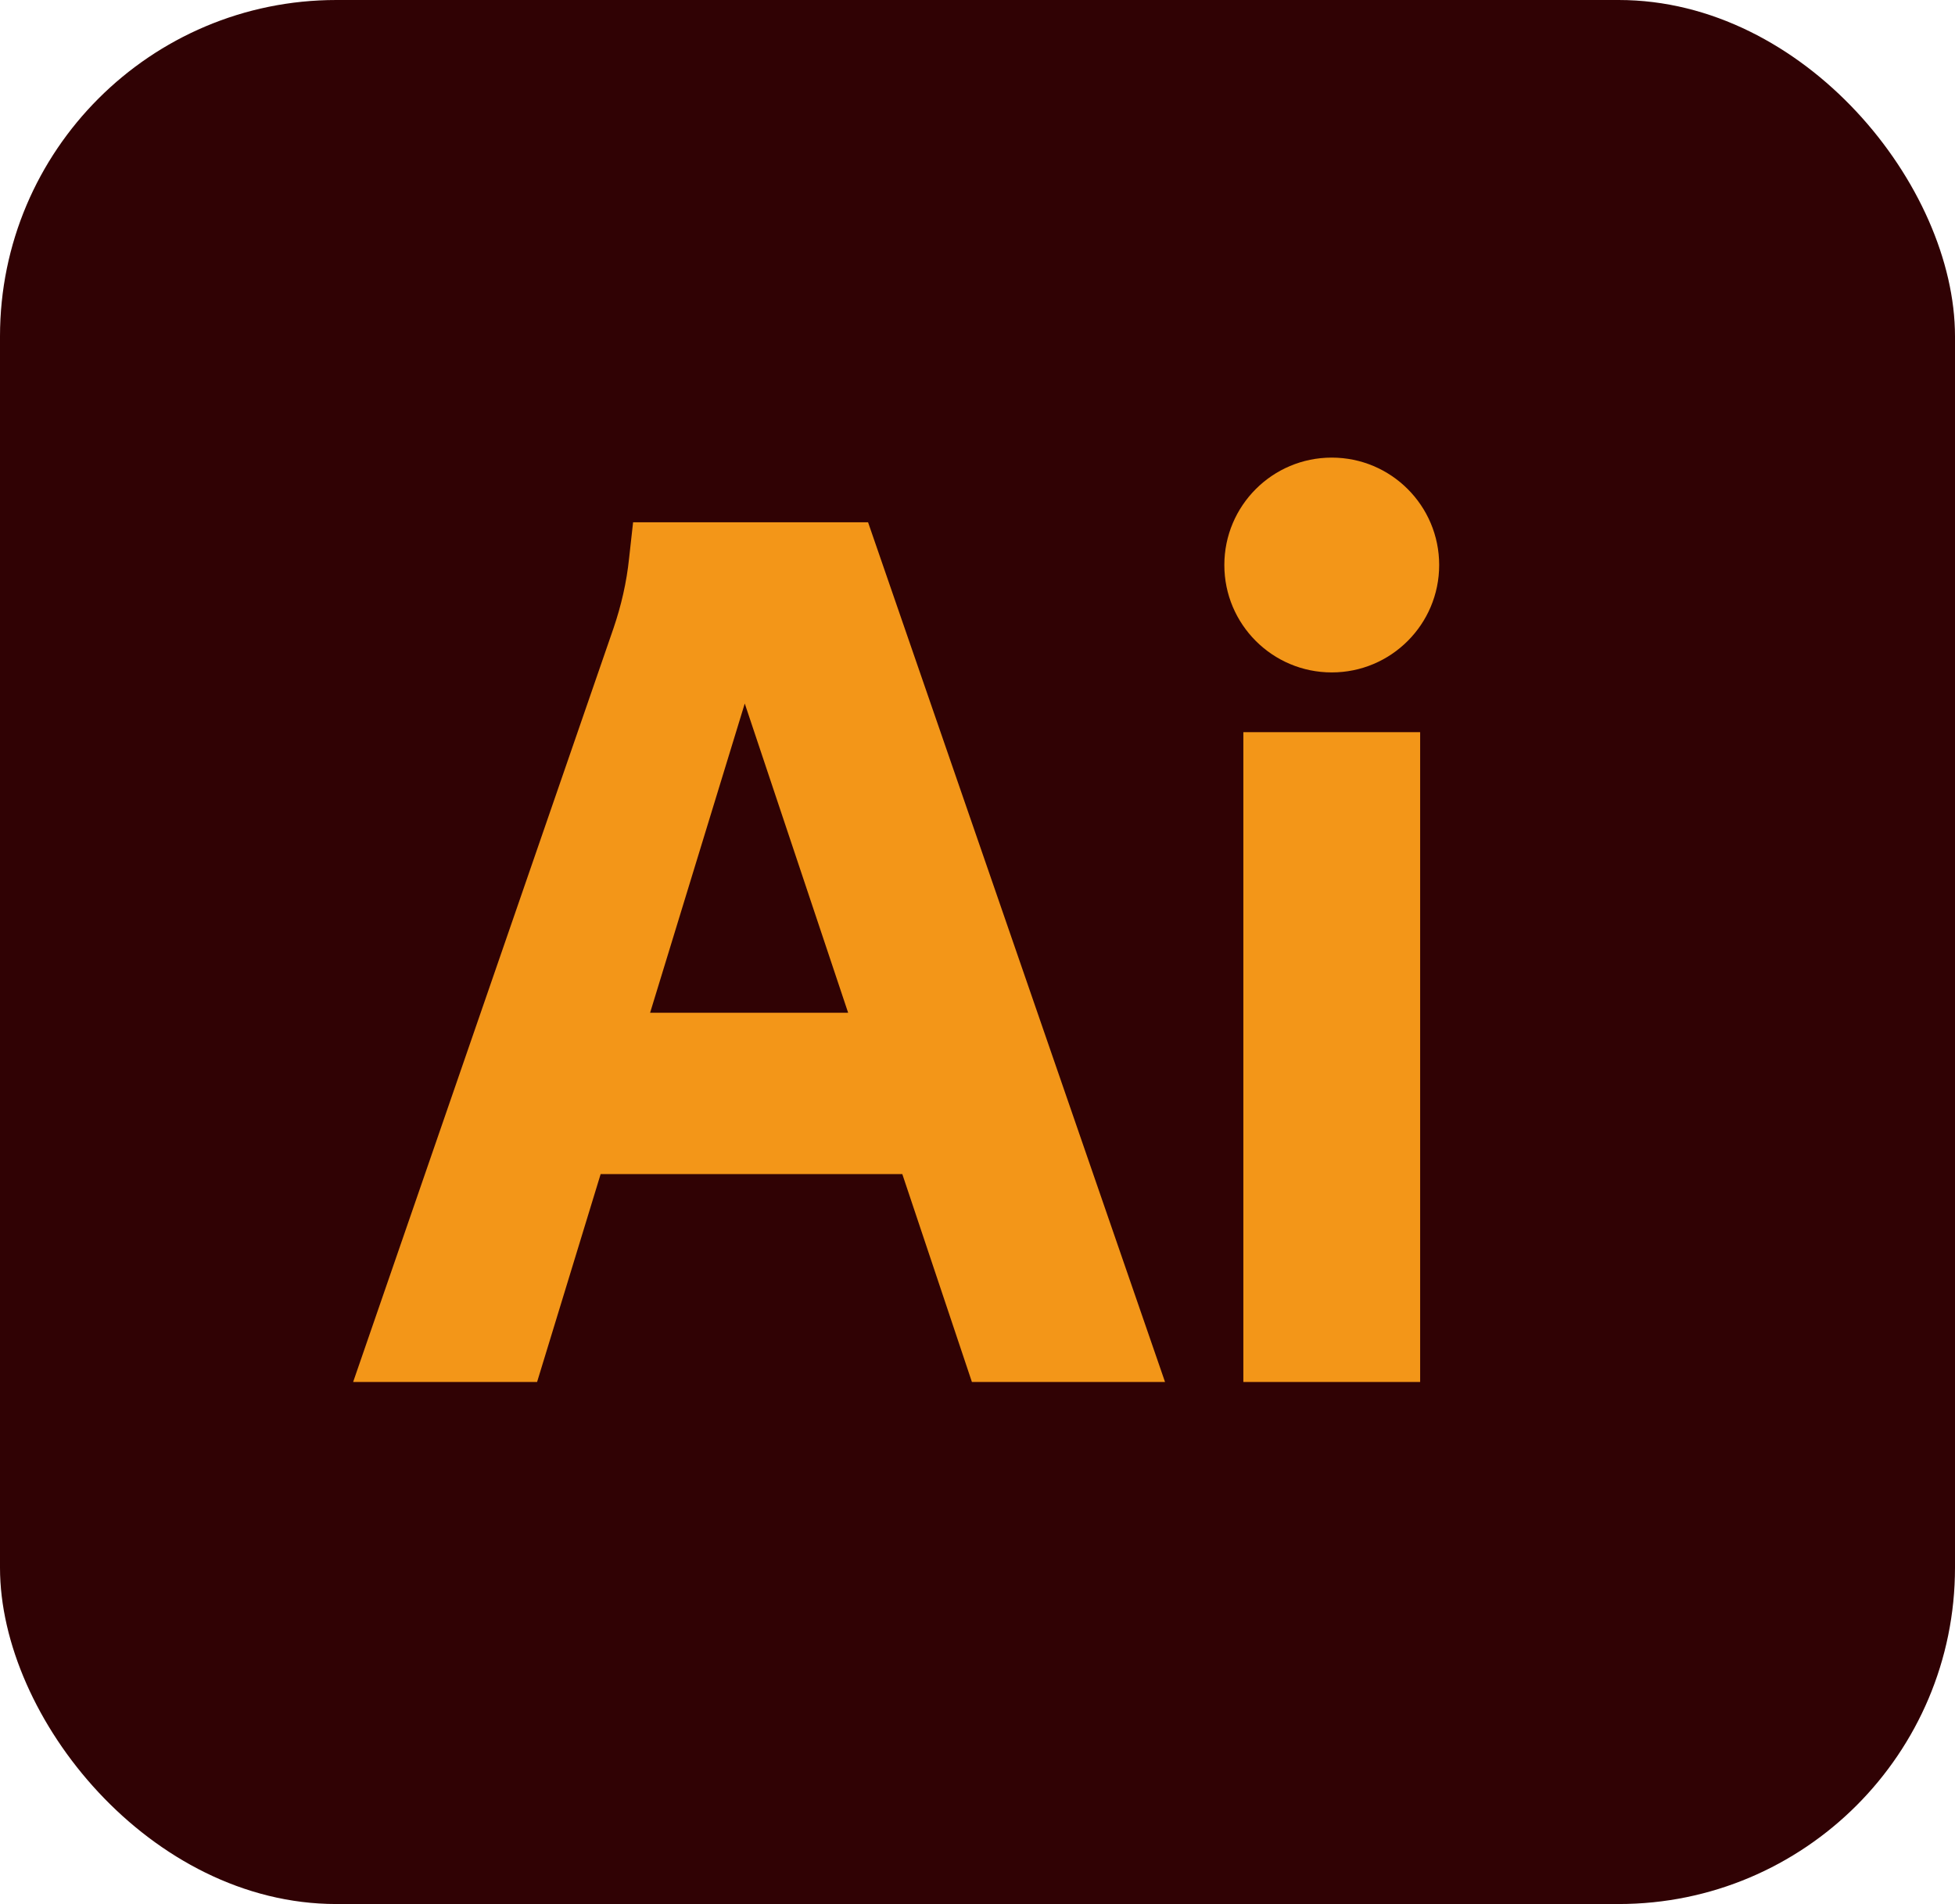
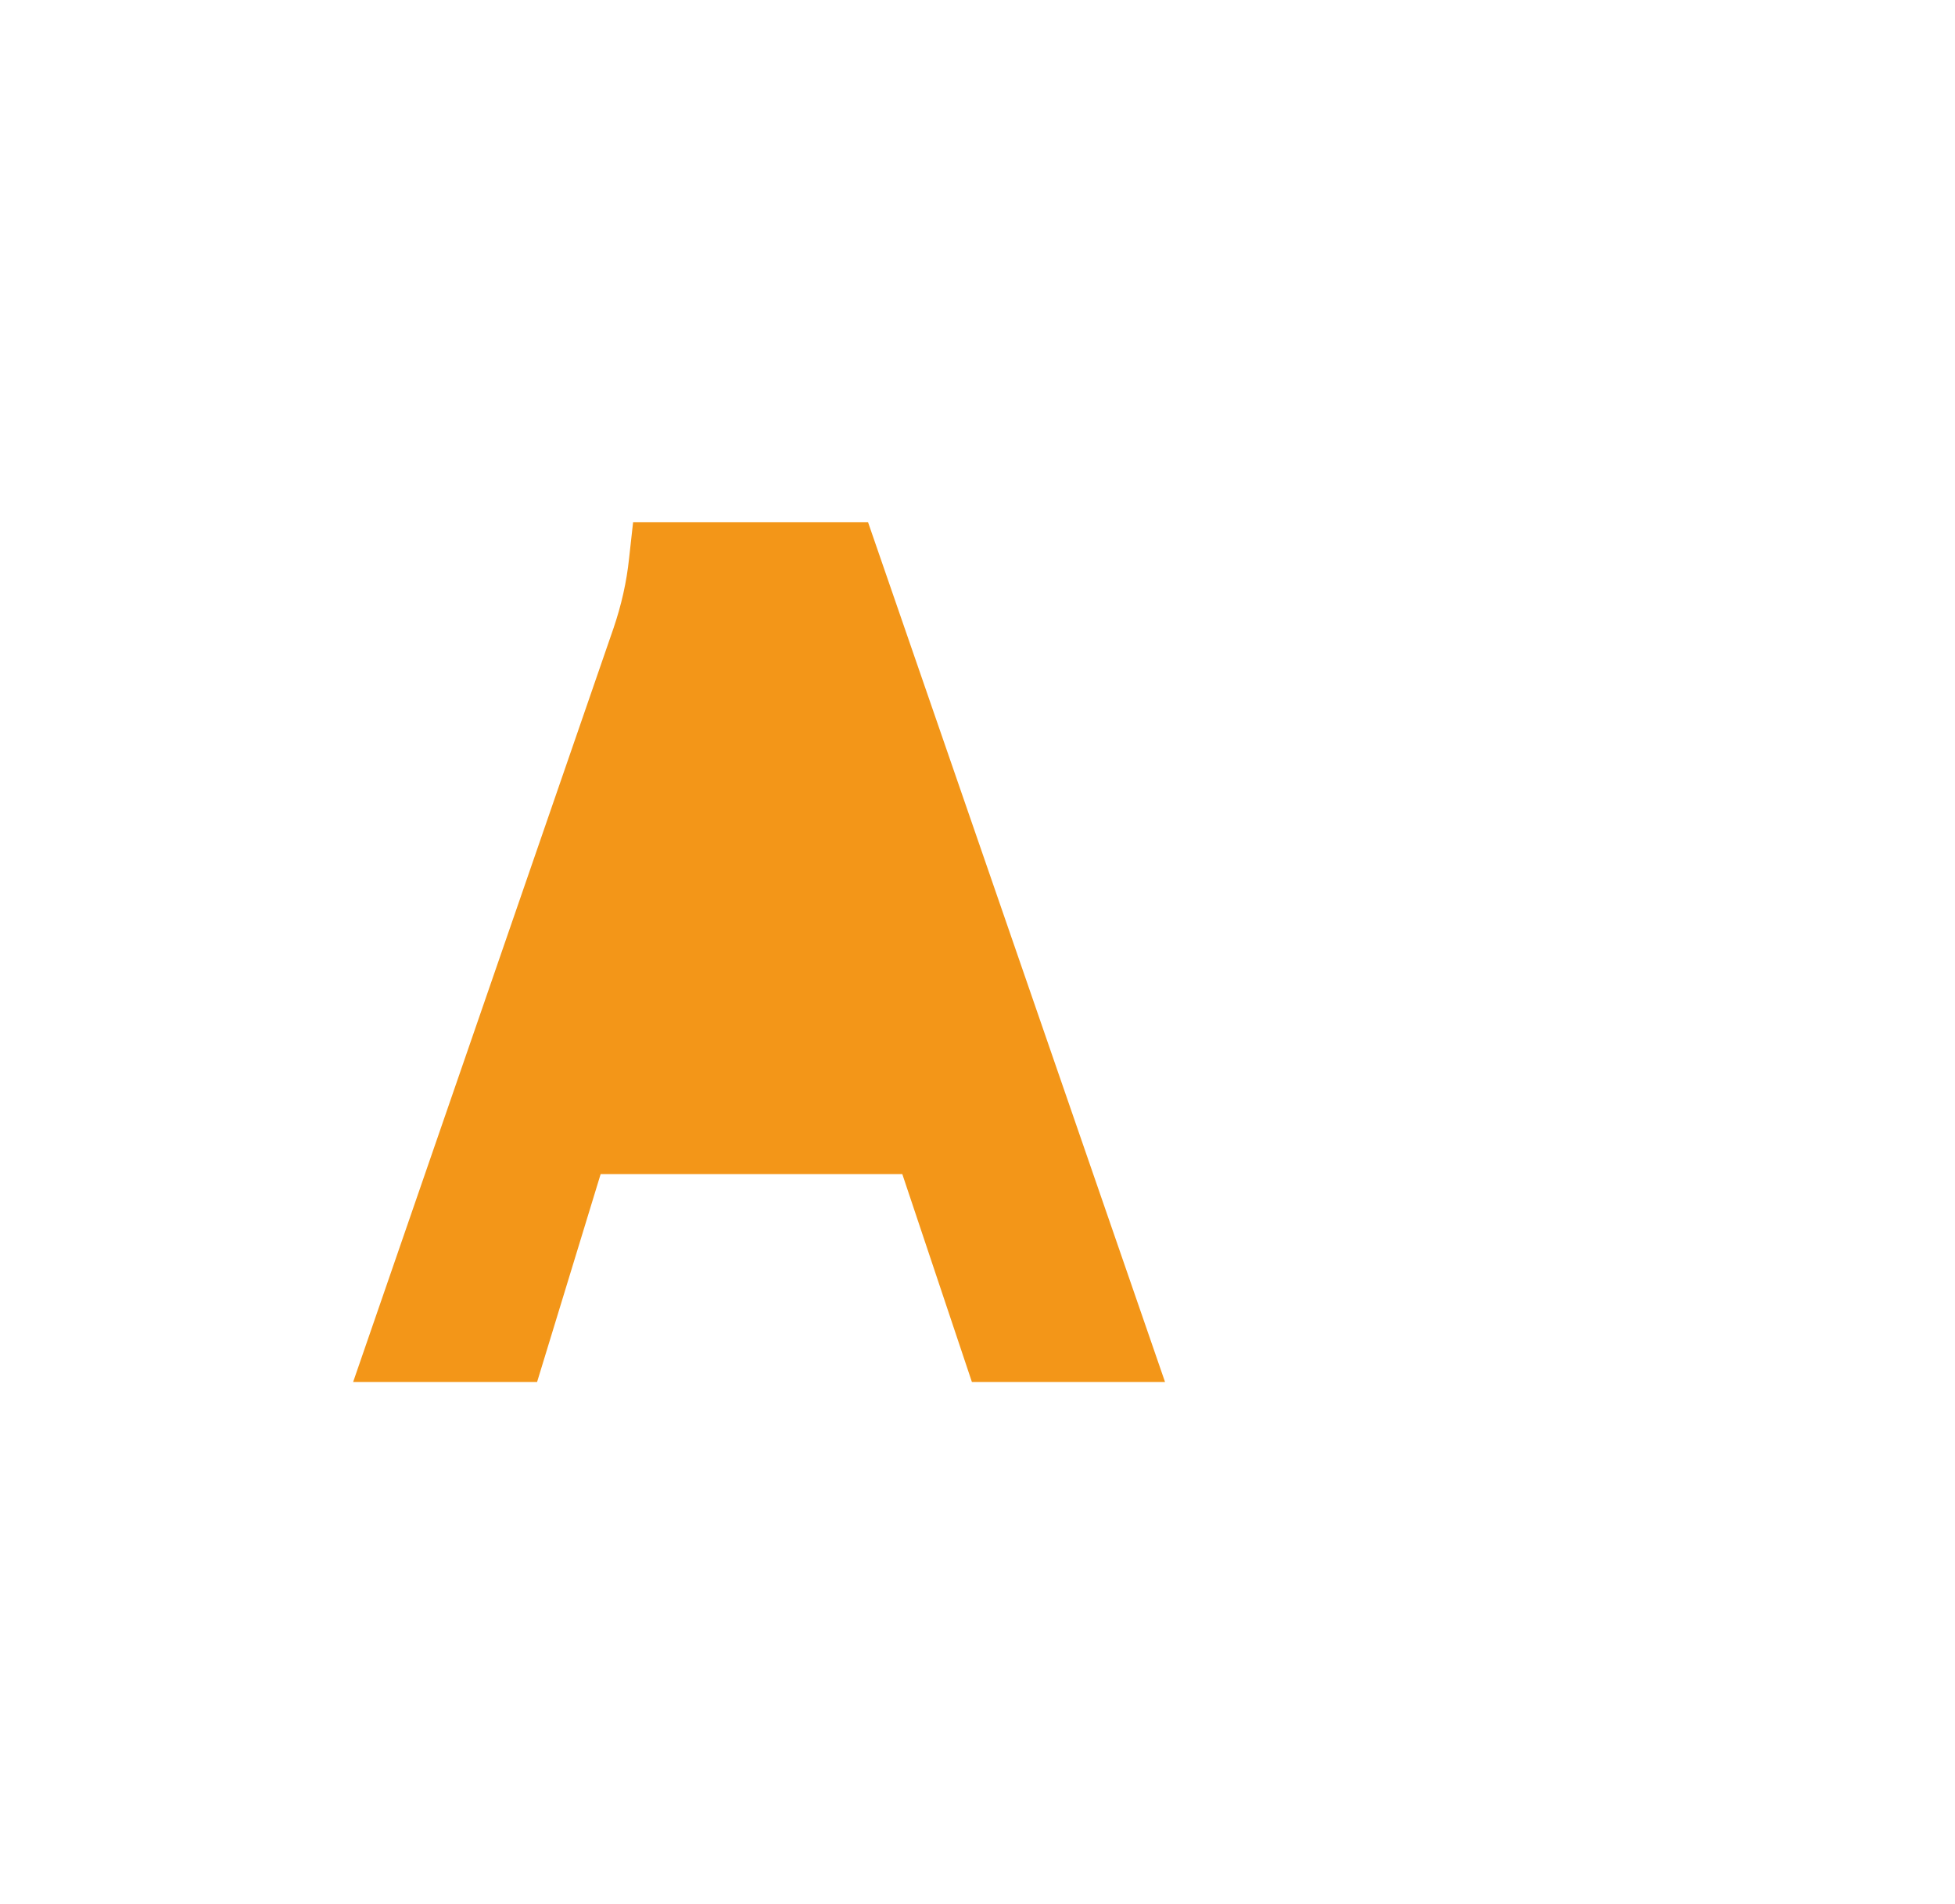
<svg xmlns="http://www.w3.org/2000/svg" id="_レイヤー_2" viewBox="0 0 87.36 85.09">
  <defs>
    <style>.cls-1{fill:#f39618;}.cls-2{fill:#300204;}</style>
  </defs>
  <g id="_レイヤー_1-2">
    <g>
-       <rect class="cls-2" y="0" width="87.36" height="85.09" rx="15.03" ry="15.03" />
      <g>
-         <rect class="cls-1" x="55.56" y="32.72" width="7.9" height="29.04" />
-         <path class="cls-1" d="M43.43,61.76h8.63l-13.27-38.42h-10.5l-.18,1.62c-.11,1.06-.35,2.1-.69,3.1L15.78,61.76h8.22l2.84-9.29h13.48l3.11,9.29Zm-14.38-16.5l4.23-13.82,4.62,13.82h-8.85Z" />
-         <circle class="cls-1" cx="59.51" cy="25.25" r="4.8" />
+         <path class="cls-1" d="M43.43,61.76h8.63l-13.27-38.42h-10.5l-.18,1.62c-.11,1.06-.35,2.1-.69,3.1L15.78,61.76h8.22l2.84-9.29h13.48l3.11,9.29Zm-14.38-16.5h-8.85Z" />
      </g>
    </g>
  </g>
</svg>